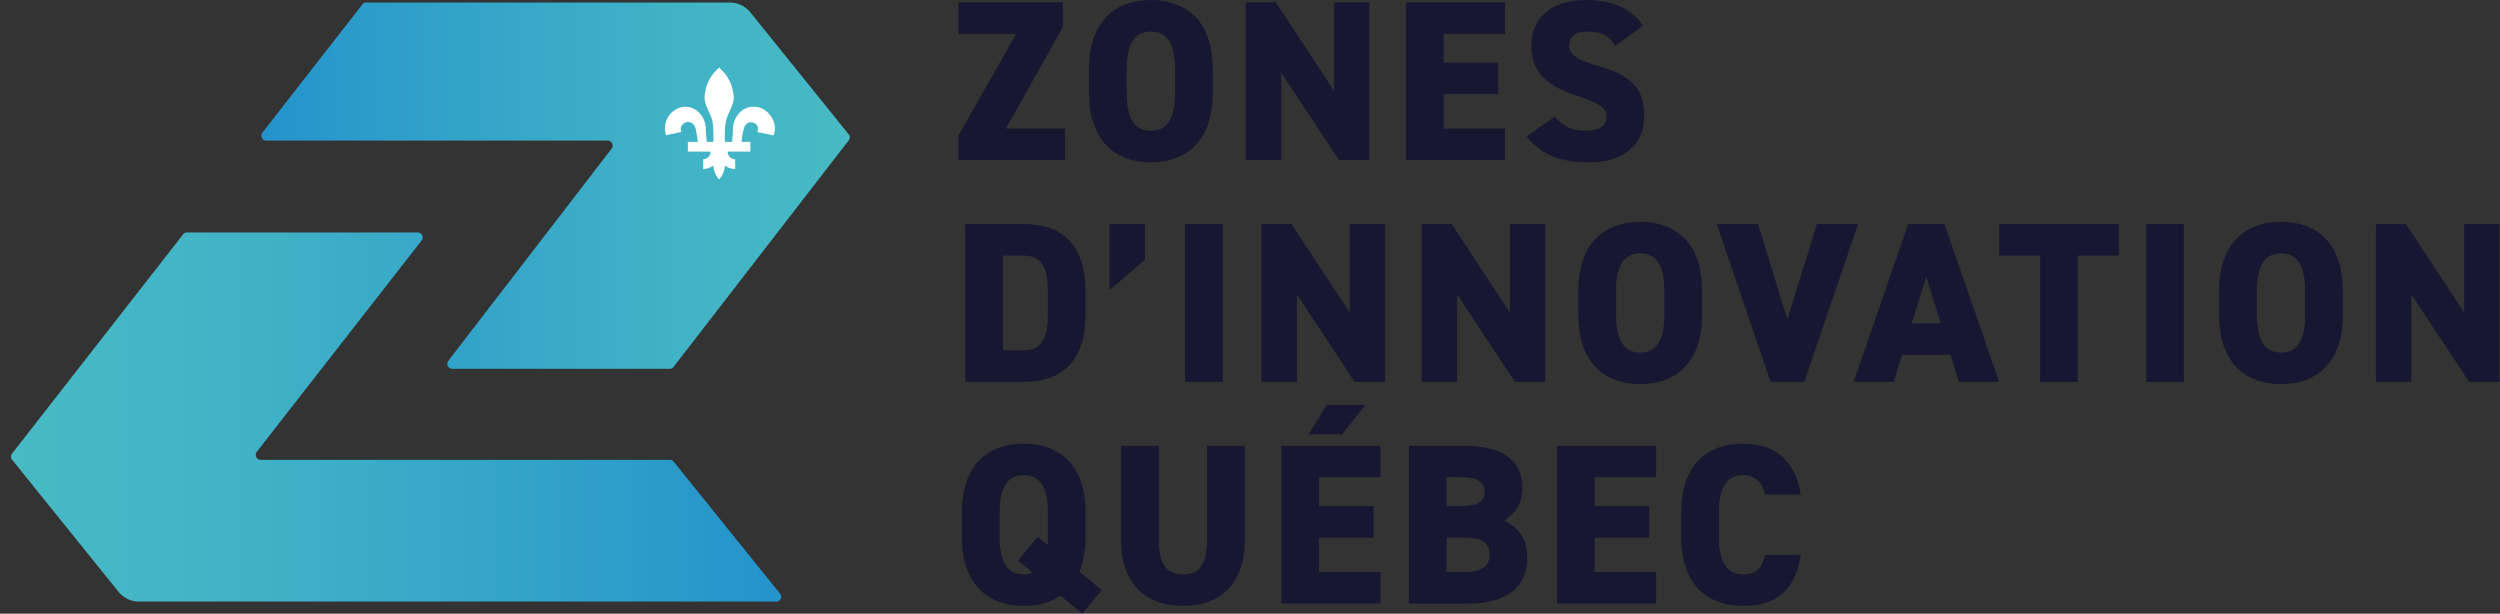
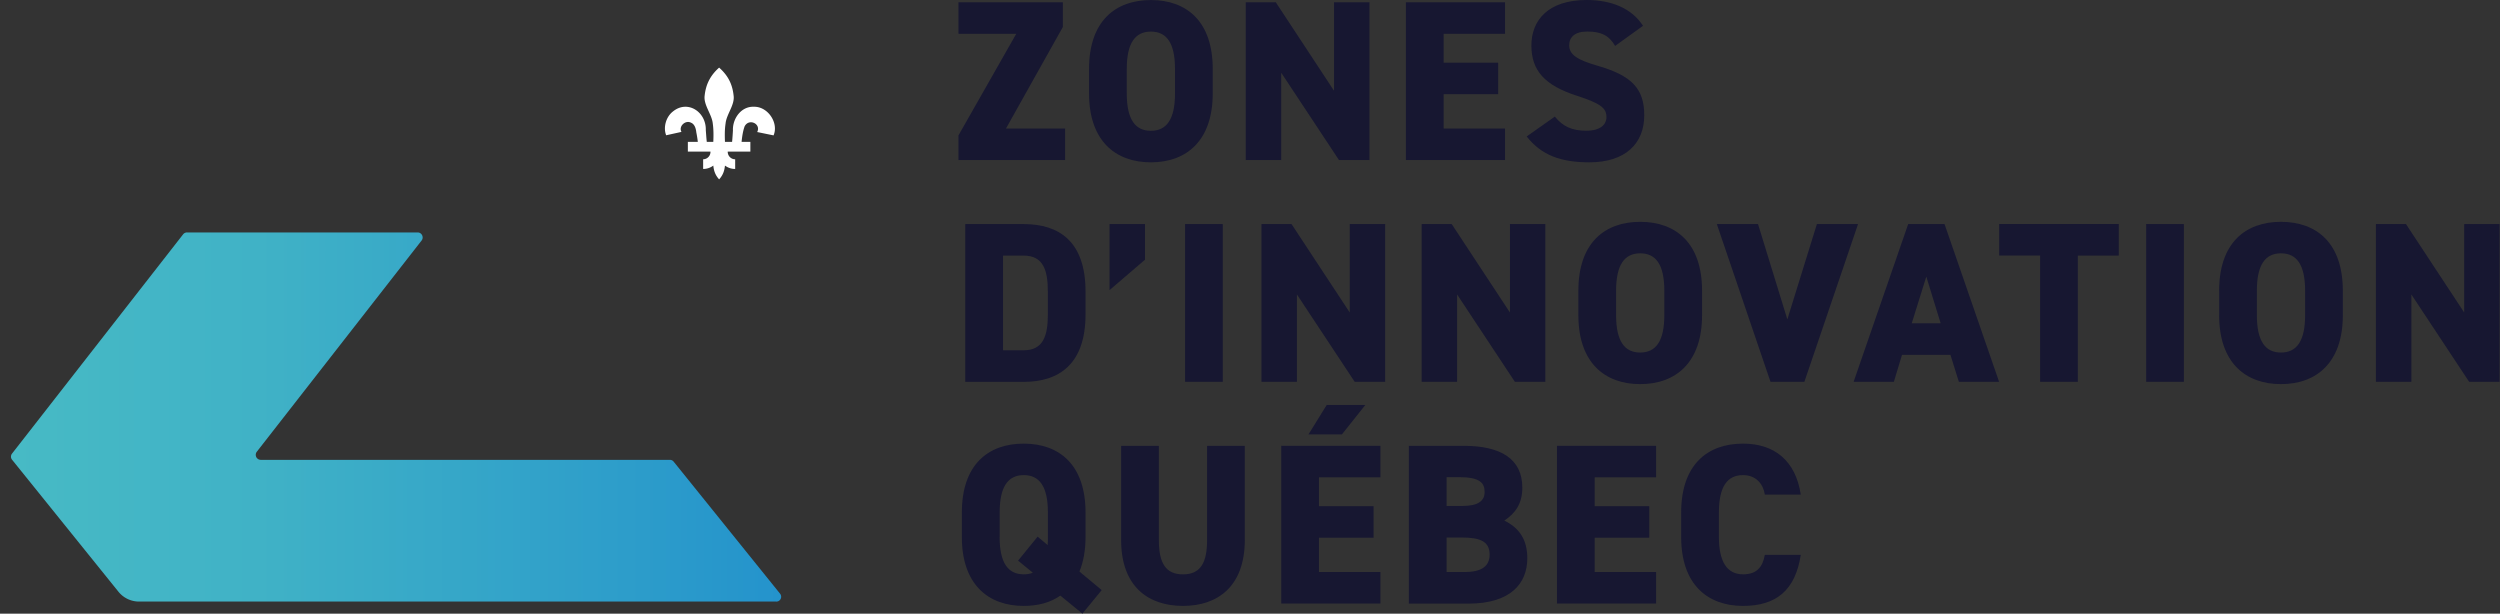
<svg xmlns="http://www.w3.org/2000/svg" width="220" height="54" fill="none">
  <rect width="100%" height="100%" fill="#333333" stroke="none" />
  <g clip-path="url(#a)">
    <path d="m94.992 50.296 1.959 1.63-1.7 2.074-1.942-1.587c-.881.621-1.98.907-3.224.907-3.141 0-5.442-1.91-5.442-6.055v-2.171c0-4.187 2.3-6.055 5.442-6.055 3.14 0 5.442 1.868 5.442 6.055v2.17c0 1.206-.2 2.214-.539 3.037l.004-.005Zm-7.025-3.035c0 2.271.74 3.279 2.122 3.279.3 0 .56-.042.802-.139l-1.3-1.066 1.722-2.112.88.743c.022-.223.022-.462.022-.706v-2.17c0-2.276-.74-3.28-2.122-3.28s-2.122 1.008-2.122 3.28v2.17h-.004ZM109.543 39.232v8.272c0 4.103-2.38 5.816-5.442 5.816-3.061 0-5.442-1.71-5.442-5.795v-8.289h3.321v8.29c0 2.031.601 3.018 2.121 3.018 1.521 0 2.122-.987 2.122-3.019v-8.289h3.32v-.004ZM121.476 39.232v2.776h-5.405v2.536h4.804v2.775h-4.804v3.02h5.405v2.775h-8.725V39.232h8.725Zm-4.724-3.599h3.4l-2.063 2.595h-2.941l1.604-2.595ZM128.802 39.232c3.262 0 5.162 1.146 5.162 3.682 0 1.428-.622 2.255-1.583 2.898 1.261.621 2.022 1.608 2.022 3.321 0 2.213-1.479 3.985-5.163 3.985h-5.262V39.236h4.824v-.004Zm-1.5 5.29h1.404c1.34 0 1.942-.423 1.942-1.225s-.422-1.306-2.243-1.306h-1.103v2.536-.004Zm0 5.817h1.583c1.483 0 2.201-.504 2.201-1.529 0-1.125-.76-1.508-2.443-1.508h-1.341v3.037ZM145.738 39.232v2.776h-5.405v2.536h4.803v2.775h-4.803v3.02h5.405v2.775h-8.725V39.232h8.725ZM155.306 43.52c-.137-.887-.739-1.71-1.921-1.71-1.378 0-2.122 1.008-2.122 3.28v2.17c0 2.171.719 3.28 2.122 3.28 1.182 0 1.721-.605 1.921-1.71h3.162c-.48 3.12-2.163 4.49-5.083 4.49-3.141 0-5.442-1.91-5.442-6.055v-2.171c0-4.187 2.301-6.055 5.442-6.055 2.74 0 4.624 1.47 5.083 4.484h-3.162v-.004ZM84.943 33.601V19.719h5.142c3.14 0 5.442 1.55 5.442 5.937v2.012c0 4.346-2.302 5.937-5.442 5.937h-5.142v-.004Zm7.267-5.938v-2.01c0-1.874-.4-3.159-2.121-3.159h-1.821v8.331h1.82c1.722 0 2.123-1.289 2.123-3.157v-.005ZM100.76 22.855l-3.12 2.675v-5.815h3.12v3.141ZM107.605 33.601h-3.32V19.719h3.32V33.6ZM121.894 19.715v13.882h-2.682l-5.083-7.685v7.685h-3.12V19.715h2.644l5.125 7.785v-7.785h3.12-.004ZM135.99 19.715v13.882h-2.682l-5.083-7.685v7.685h-3.12V19.715h2.644l5.125 7.785v-7.785h3.12-.004ZM144.339 33.803c-3.141 0-5.442-1.911-5.442-6.055v-2.172c0-4.186 2.301-6.055 5.442-6.055 3.14 0 5.442 1.87 5.442 6.055v2.171c0 4.145-2.302 6.056-5.442 6.056Zm-2.122-6.06c0 2.272.739 3.28 2.122 3.28 1.382 0 2.121-1.008 2.121-3.28v-2.17c0-2.277-.739-3.28-2.121-3.28-1.383 0-2.122 1.008-2.122 3.28v2.17ZM154.705 19.715l2.581 8.39 2.602-8.39h3.621l-4.723 13.882h-2.983l-4.723-13.882h3.625ZM163.117 33.601l4.803-13.882h3.199l4.803 13.882h-3.542l-.739-2.372h-4.264l-.719 2.372h-3.541Zm5.12-5.152h2.54l-1.262-4.107-1.282 4.107h.004ZM186.451 19.715v2.775h-3.6v11.107h-3.32V22.49h-3.601v-2.775h10.526-.005ZM192.182 33.601h-3.321V19.719h3.321V33.6ZM200.727 33.803c-3.141 0-5.442-1.911-5.442-6.055v-2.172c0-4.186 2.301-6.055 5.442-6.055s5.442 1.87 5.442 6.055v2.171c0 4.145-2.301 6.056-5.442 6.056Zm-2.122-6.06c0 2.272.739 3.28 2.122 3.28 1.382 0 2.122-1.008 2.122-3.28v-2.17c0-2.277-.74-3.28-2.122-3.28-1.383 0-2.122 1.008-2.122 3.28v2.17ZM219.964 19.715v13.882h-2.681l-5.083-7.685v7.685h-3.12V19.715h2.644l5.125 7.785v-7.785h3.12-.005ZM93.53.202v2.175l-5.003 8.931h5.204v2.776h-9.385v-2.171l5.083-8.936h-5.083V.202h9.184ZM101.278 14.285c-3.14 0-5.442-1.91-5.442-6.055V6.06c0-4.187 2.301-6.056 5.442-6.056s5.442 1.869 5.442 6.055V8.23c0 4.145-2.301 6.055-5.442 6.055ZM99.156 8.23c0 2.272.74 3.28 2.122 3.28s2.122-1.008 2.122-3.28V6.06c0-2.277-.74-3.28-2.122-3.28-1.383 0-2.122 1.008-2.122 3.28v2.17ZM120.511.202v13.882h-2.681l-5.083-7.685v7.685h-3.12V.202h2.644l5.124 7.785V.202h3.12-.004ZM132.444.202v2.775h-5.405v2.536h4.803V8.29h-4.803v3.02h5.405v2.775h-8.725V.202h8.725ZM142.133 4.044c-.538-.924-1.219-1.268-2.46-1.268-1.102 0-1.583.503-1.583 1.209 0 .823.719 1.289 2.46 1.789 3.003.865 4.144 1.99 4.144 4.367 0 2.515-1.683 4.144-4.824 4.144-2.523 0-4.223-.625-5.522-2.276l2.481-1.75c.681.864 1.52 1.246 2.761 1.246 1.24 0 1.779-.541 1.779-1.205 0-.806-.56-1.209-2.602-1.872-2.802-.907-4.005-2.192-4.005-4.426S136.261 0 139.623 0c2.201 0 3.981.743 4.962 2.272l-2.46 1.772h.008Z" fill="#171731" />
    <path d="M68.308 52.938H12.233c-.706 0-1.37-.32-1.813-.87L1.06 40.454a.431.431 0 0 1-.004-.534l15.057-19.298a.44.44 0 0 1 .347-.168h20.294c.363 0 .572.424.346.713L22.6 39.752a.442.442 0 0 0 .346.714h36.006c.13 0 .25.06.33.16l9.364 11.619a.427.427 0 0 1-.33.697l-.008-.004Z" fill="url(#b)" />
-     <path d="m74.686 11.825-8.65-10.733a2.332 2.332 0 0 0-1.817-.87H32.235a.429.429 0 0 0-.343.164l-8.796 11.279c-.221.29-.017.71.343.71h30.038c.363 0 .568.415.342.71l-14.363 18.66a.44.44 0 0 0 .35.71h19.13c.129 0 .258-.06.334-.164l15.42-19.942a.43.43 0 0 0-.004-.529v.005Z" fill="url(#c)" />
    <path d="m68.07 11.913-1.437-.294c.368-.722-.73-1.243-1.11-.492-.151.429-.218.895-.264 1.357h.773v.856h-1.993v.017c0 .366.293.66.656.66v.852c-.338 0-.647-.114-.898-.298-.042.403-.146.81-.514 1.213-.367-.403-.472-.81-.513-1.213-.25.189-.56.298-.894.298v-.852a.654.654 0 0 0 .647-.66v-.017h-1.992v-.856h.877a9.823 9.823 0 0 0-.134-.844c-.033-.328-.146-.718-.467-.844-.497-.26-1.116.336-.836.81l-1.349.298c-.275-.705-.012-1.633.614-2.108 1.29-1.028 2.92.06 2.874 1.655.029.348.046.693.087 1.033h.573c.025-.542.029-1.075-.046-1.617-.084-.823-.831-1.637-.714-2.46.104-.945.459-1.735 1.273-2.457.819.722 1.174 1.508 1.274 2.457.121.823-.626 1.637-.706 2.46-.083.542-.075 1.075-.054 1.617h.627c.033-.328.054-.664.075-1-.046-1.033.714-2.137 1.846-2.09 1.236-.026 2.197 1.431 1.729 2.519h-.004Z" fill="#fff" />
  </g>
  <defs>
    <linearGradient id="b" x1=".964" y1="36.696" x2="68.734" y2="36.696" gradientUnits="userSpaceOnUse">
      <stop stop-color="#47BAC5" />
      <stop offset=".32" stop-color="#40B2C6" />
      <stop offset=".8" stop-color="#2D9DCA" />
      <stop offset="1" stop-color="#2493CC" />
    </linearGradient>
    <linearGradient id="c" x1="23.004" y1="16.339" x2="74.782" y2="16.339" gradientUnits="userSpaceOnUse">
      <stop stop-color="#2493CC" />
      <stop offset=".2" stop-color="#2D9DCA" />
      <stop offset=".68" stop-color="#40B2C6" />
      <stop offset="1" stop-color="#47BAC5" />
    </linearGradient>
    <clipPath id="a">
-       <path fill="#fff" transform="translate(.964)" d="M0 0h219v54H0z" />
+       <path fill="#fff" transform="translate(.964)" d="M0 0h219v54H0" />
    </clipPath>
  </defs>
</svg>